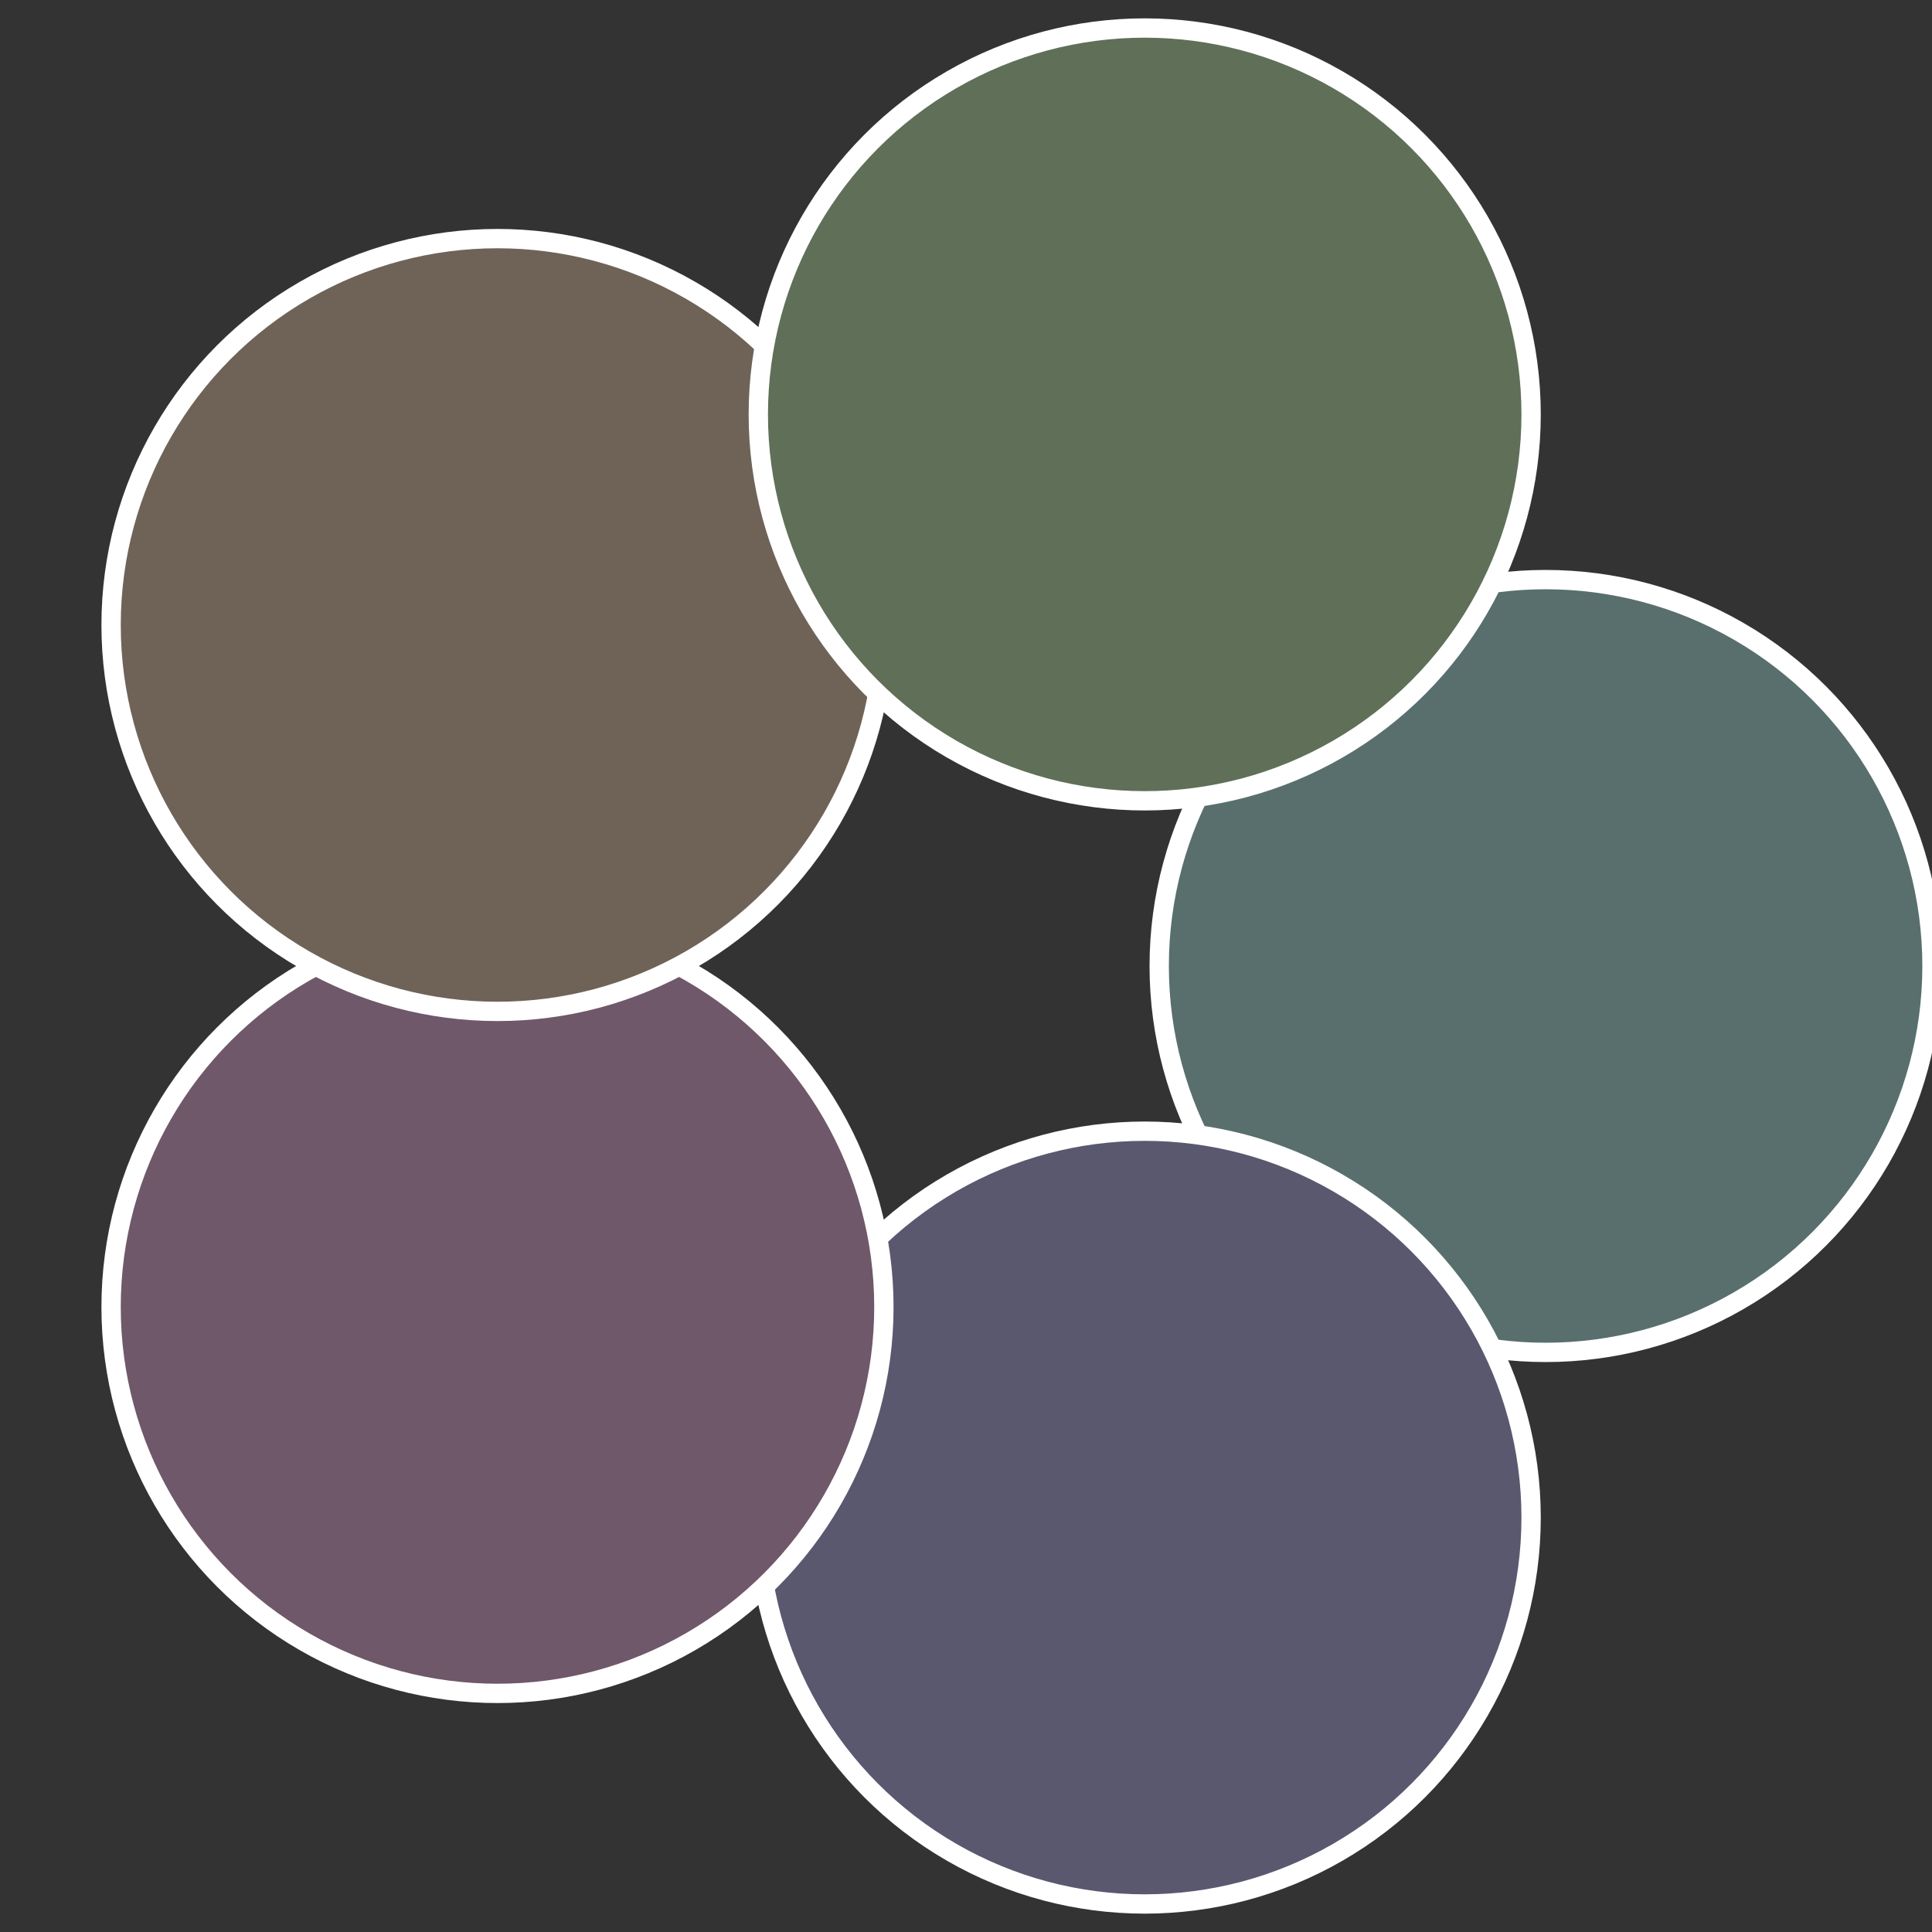
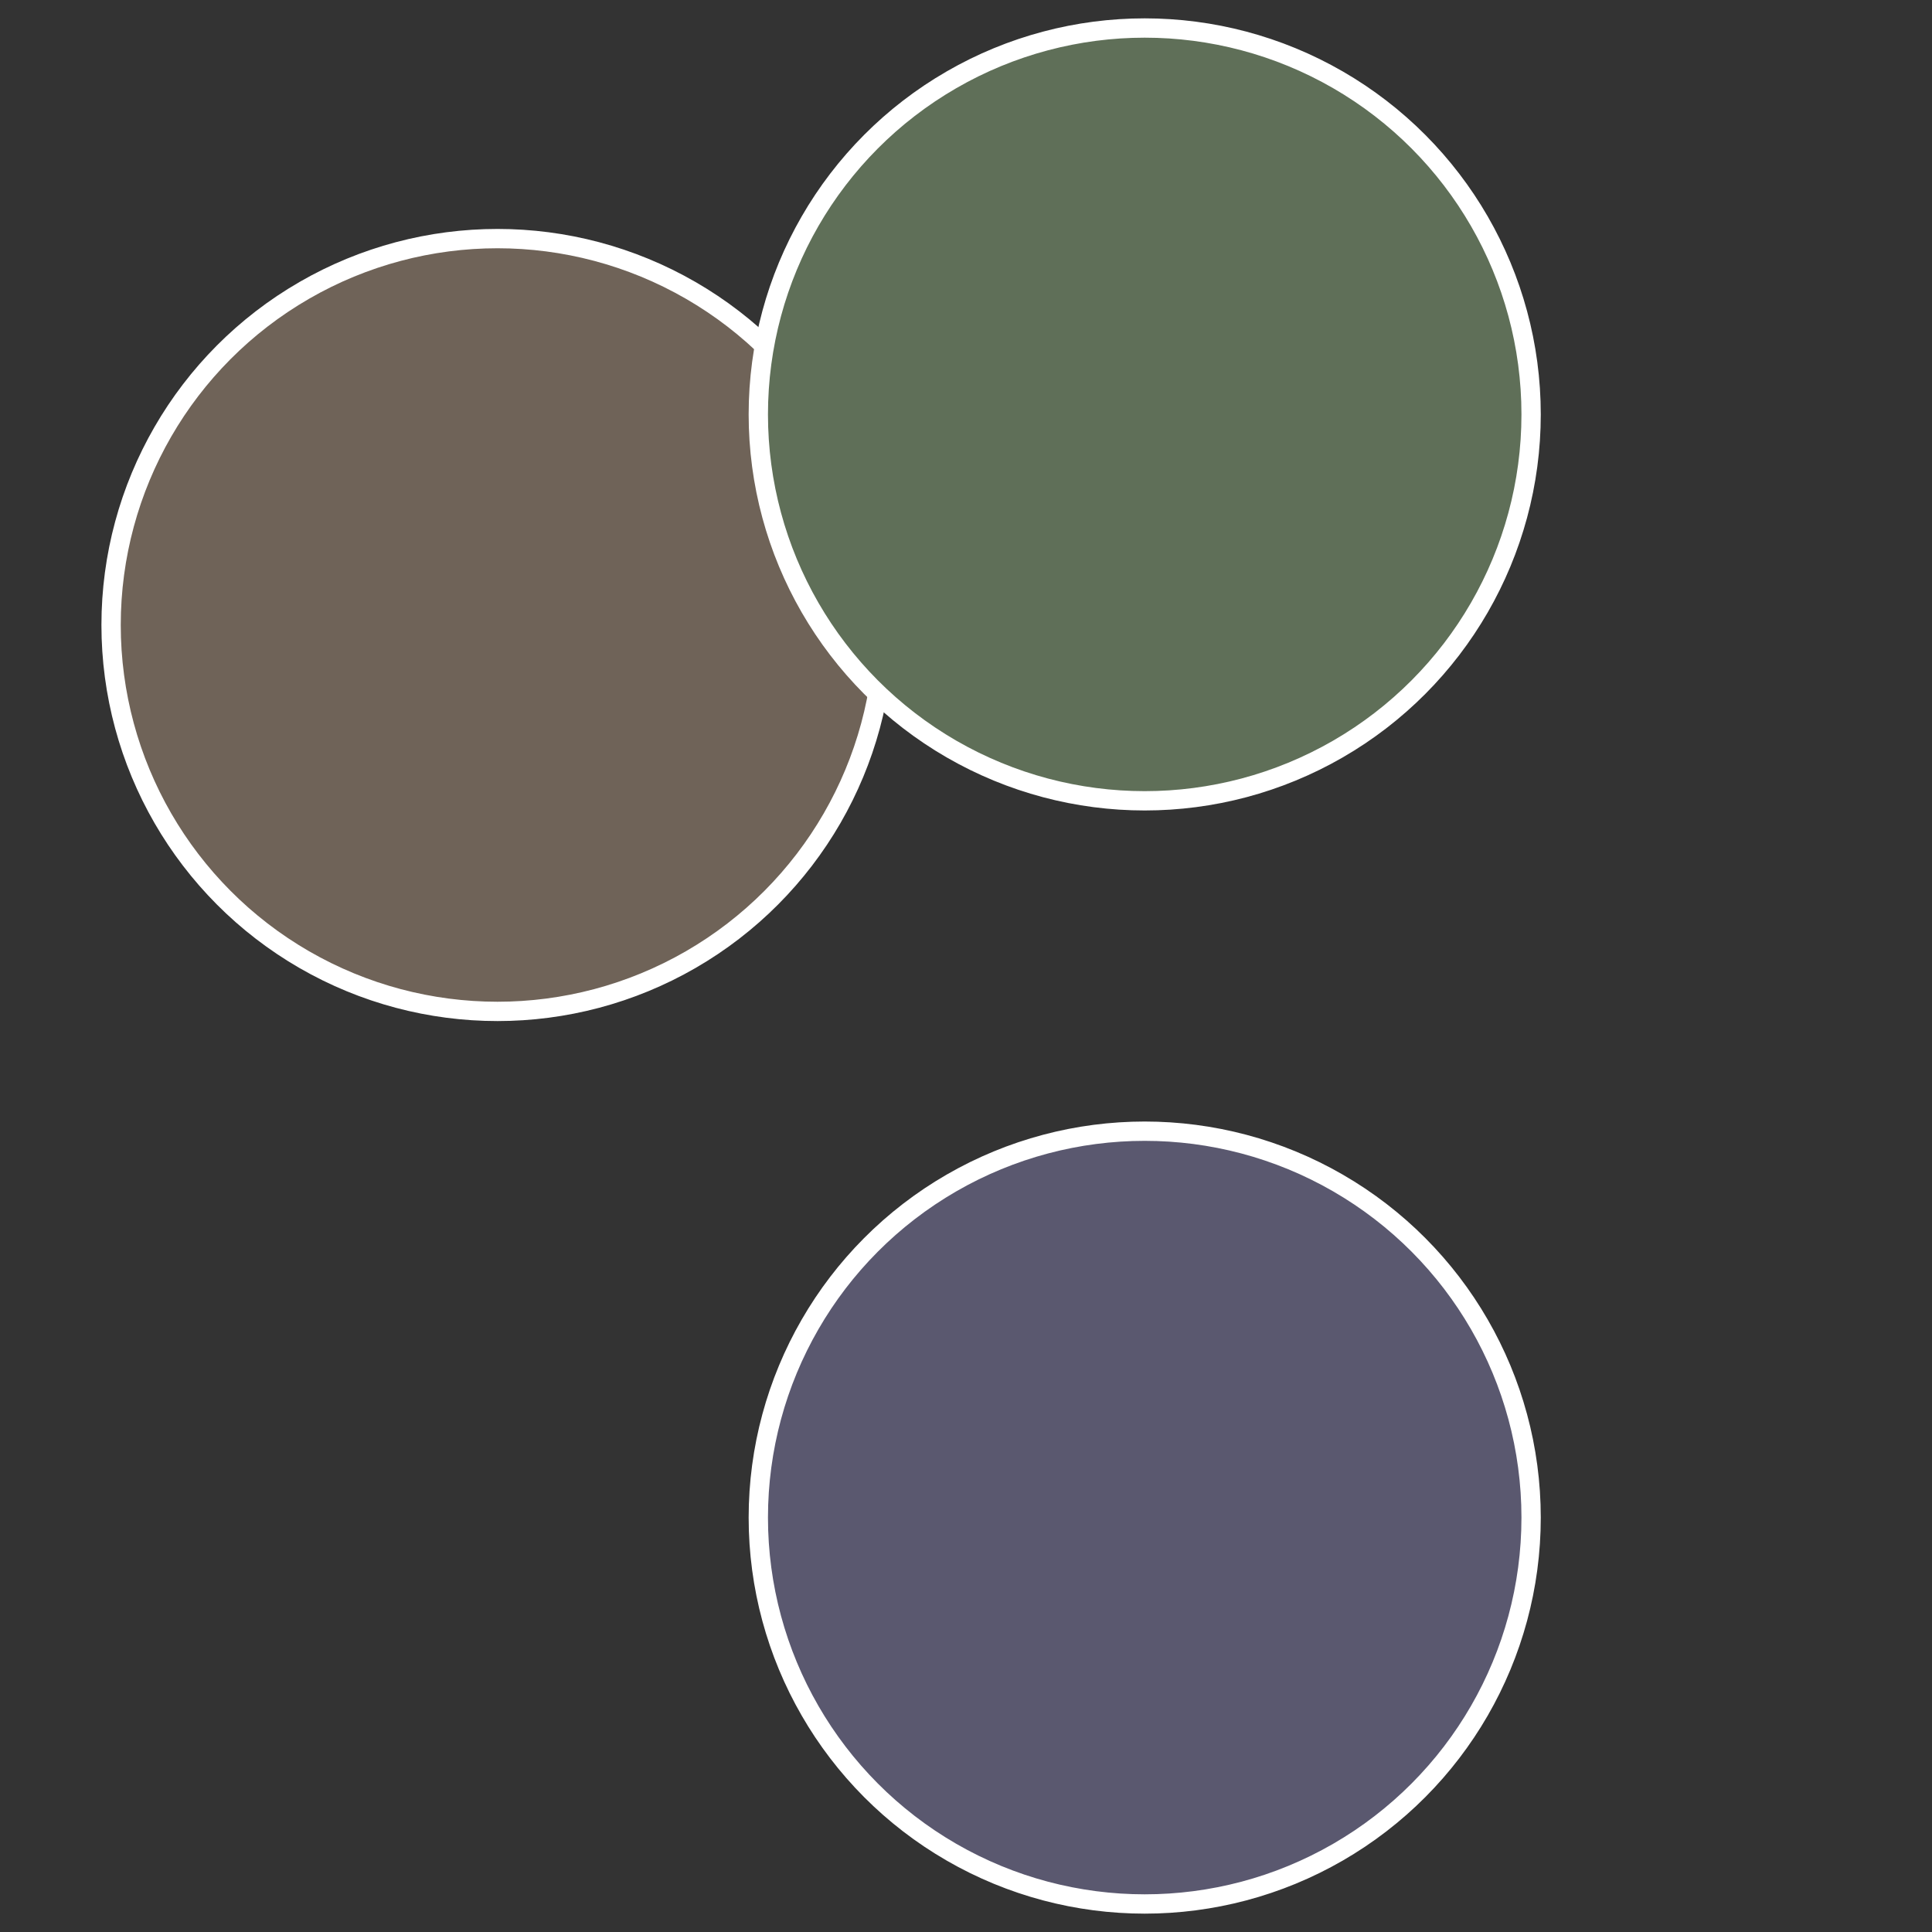
<svg xmlns="http://www.w3.org/2000/svg" width="500" height="500" viewBox="-1 -1 2 2">
  <rect x="-1" y="-1" width="2" height="2" fill="#333333" stroke="none" />
-   <circle cx="0.6" cy="0" r="0.4" fill="#586f6d" stroke="#fff" stroke-width="1%" />
  <circle cx="0.185" cy="0.571" r="0.4" fill="#5a586f" stroke="#fff" stroke-width="1%" />
-   <circle cx="-0.485" cy="0.353" r="0.4" fill="#6f5869" stroke="#fff" stroke-width="1%" />
  <circle cx="-0.485" cy="-0.353" r="0.4" fill="#6f6358" stroke="#fff" stroke-width="1%" />
  <circle cx="0.185" cy="-0.571" r="0.4" fill="#5f6f58" stroke="#fff" stroke-width="1%" />
</svg>